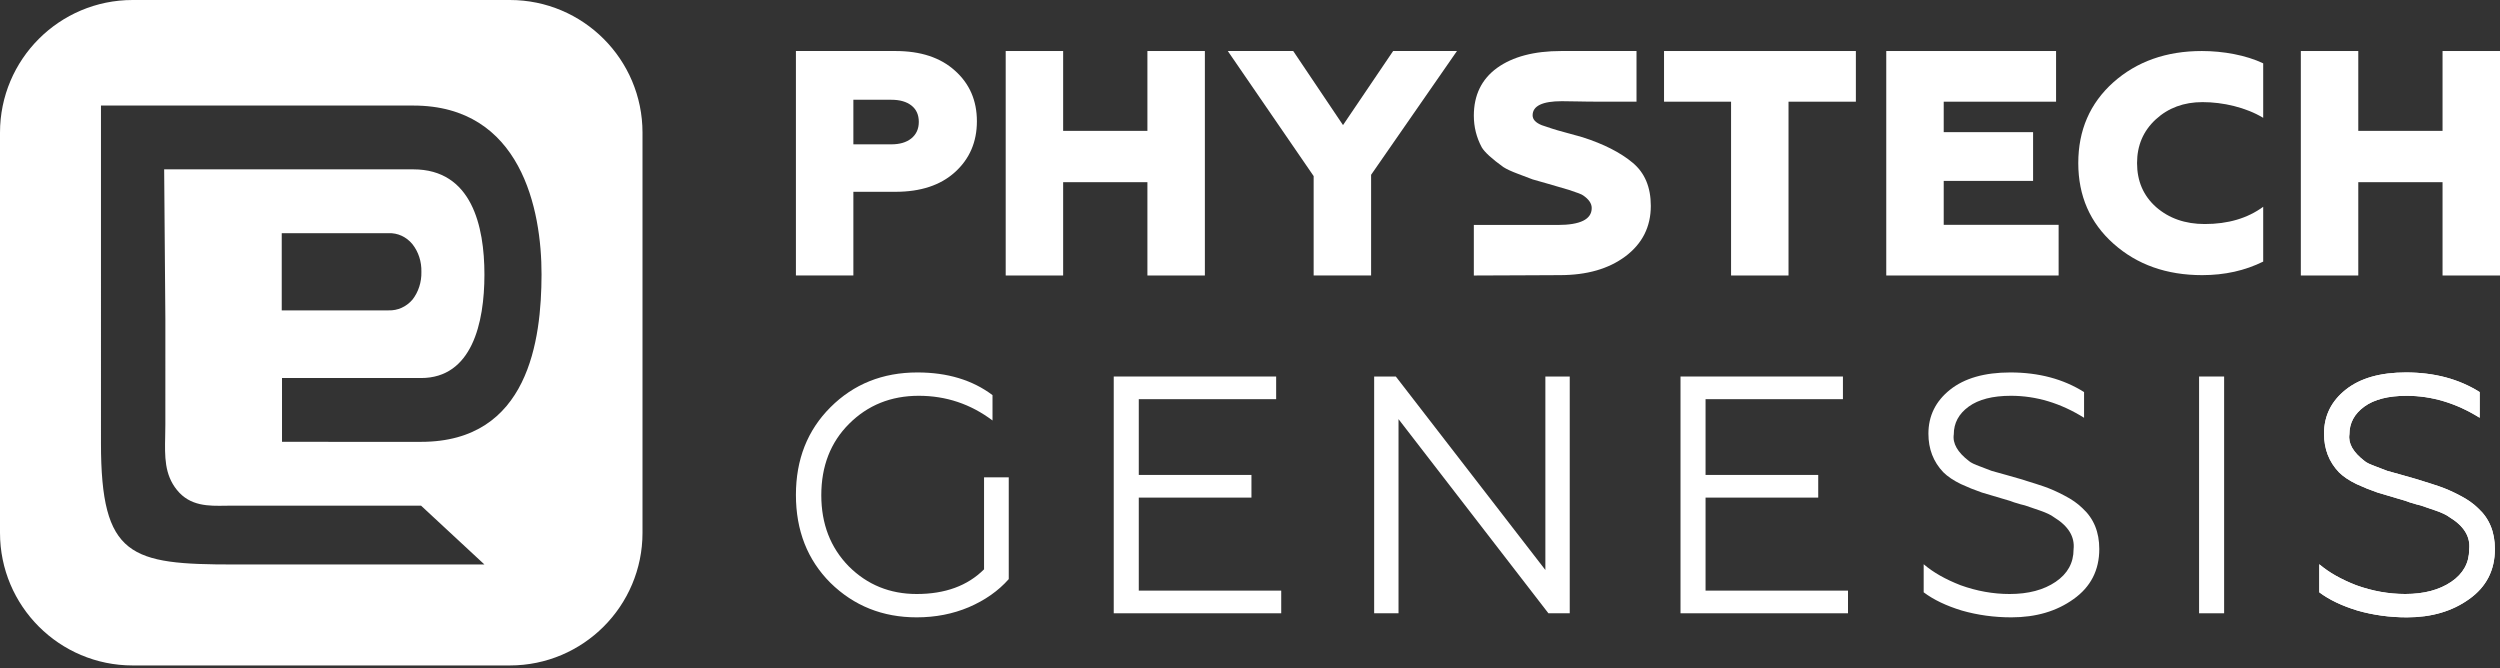
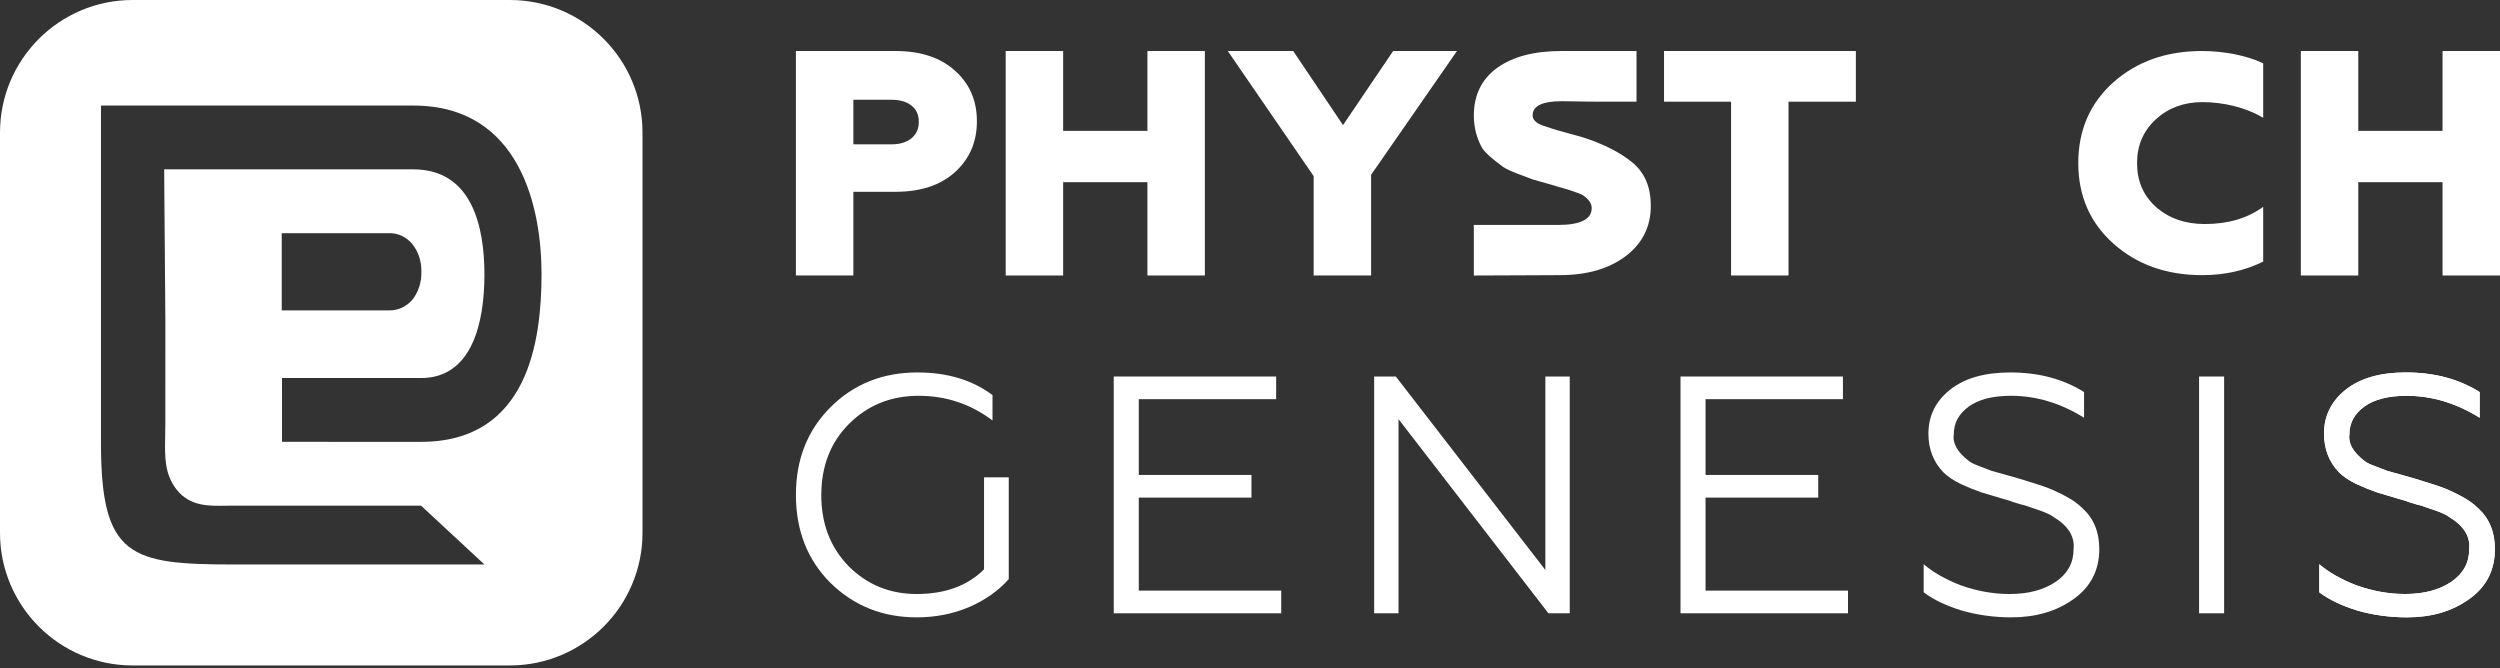
<svg xmlns="http://www.w3.org/2000/svg" width="490" height="131" viewBox="0 0 490 131" fill="none">
  <rect x="0" y="0" width="490" height="131" fill="#333333" stroke="none" />
  <path fill-rule="evenodd" clip-rule="evenodd" d="M26 0C11.641 0 0 11.641 0 26V104.428C0 118.788 11.641 130.428 26 130.428H99.931C114.29 130.428 125.931 118.788 125.931 104.429V26C125.931 11.641 114.29 0 99.931 0H26ZM106.142 53.82C106.113 66.54 103.664 86.601 82.524 86.601L55.274 86.598L55.273 74.094L82.526 74.094C92.468 74.094 94.948 63.379 94.948 53.82C94.948 44.309 92.47 33.193 81.006 33.193H32.176L32.411 62.545C32.411 78.281 32.409 83.212 32.409 83.212C32.409 83.989 32.393 84.749 32.377 85.493C32.293 89.478 32.218 92.996 34.689 96.046C37.28 99.243 40.887 99.18 44.23 99.121C44.672 99.114 45.109 99.106 45.539 99.106H82.524L94.948 110.639H45.865C25.564 110.639 19.79 109.208 19.79 86.851L19.789 20.689L81.009 20.689C102.149 20.689 106.17 41.1 106.142 53.82ZM80.84 58.732C79.618 60.152 77.918 60.893 76.165 60.832H55.221V45.702H76.165C77.918 45.64 79.618 46.381 80.84 47.863C82.008 49.345 82.646 51.26 82.593 53.297C82.646 55.274 82.008 57.25 80.84 58.732Z" fill="white" />
  <path d="M167.261 53.997H156V10H175.519C180.44 10 184.319 11.278 187.155 13.834C190.033 16.39 191.472 19.7 191.472 23.765C191.472 27.829 190.033 31.161 187.155 33.758C184.319 36.315 180.44 37.593 175.519 37.593H167.261V53.997ZM167.261 19.554V28.29H174.706C176.332 28.29 177.625 27.913 178.584 27.159C179.585 26.363 180.086 25.273 180.086 23.89C180.086 22.508 179.606 21.439 178.647 20.685C177.688 19.931 176.374 19.554 174.706 19.554H167.261Z" fill="white" />
  <path d="M208.377 53.997H197.116V10H208.377V25.65H224.893V10H236.154V53.997H224.893V35.707H208.377V53.997Z" fill="white" />
  <path d="M268.736 53.997H257.475V34.513L240.647 10H253.471L263.231 24.519L273.053 10H285.565L268.736 34.261V53.997Z" fill="white" />
  <path d="M350.55 53.997H339.289V19.931H326.151V10H363.75V19.931H350.55V53.997Z" fill="white" />
-   <path d="M403.49 53.997H369.707V10H402.989V19.931H380.968V25.902H398.485V35.456H380.968V44.066H403.49V53.997Z" fill="white" />
  <path d="M462.223 53.997H450.962V10H462.223V25.65H478.739V10H490V53.997H478.739V35.707H462.223V53.997Z" fill="white" />
  <path d="M305.748 53.927C298.883 53.927 297.518 54 288.872 54V44.089C293.877 44.089 292.512 44.089 296.345 44.089C303.569 44.092 302.448 44.092 305.312 44.092C309.755 44.092 311.976 42.985 311.976 40.773C311.976 39.888 311.415 39.063 310.294 38.299C310.045 38.098 309.111 37.736 307.492 37.213L303.569 36.066L300.393 35.161L297.528 34.075C296.241 33.593 295.286 33.15 294.663 32.748C292.422 31.139 291.01 29.852 290.429 28.886C289.391 26.955 288.872 24.884 288.872 22.671C288.872 18.649 290.387 15.531 293.418 13.319C296.49 11.106 300.683 10 305.997 10C311.311 10 313.844 10 320.756 10V19.929C317.995 19.929 317.995 19.929 313.844 19.929C309.693 19.929 308.53 19.835 306.122 19.835C302.302 19.835 300.393 20.761 300.393 22.611C300.393 23.415 300.995 24.059 302.199 24.542L304.191 25.205C304.648 25.366 305.624 25.648 307.118 26.05C308.613 26.452 309.63 26.734 310.17 26.895C314.321 28.222 317.601 29.892 320.009 31.903C322.376 33.874 323.559 36.69 323.559 40.35C323.559 44.454 321.898 47.752 318.577 50.246C315.297 52.7 311.021 53.927 305.748 53.927Z" fill="white" />
  <path d="M431.629 53.927C424.654 53.927 418.863 51.875 414.255 47.772C409.646 43.669 407.342 38.4 407.342 31.963C407.342 25.527 409.626 20.258 414.192 16.155C418.801 12.052 424.592 10 431.567 10C435.719 10 440.223 10.805 443.586 12.414V23.094C440.181 21.042 435.719 20.016 431.691 20.016C428.038 20.016 424.987 21.143 422.537 23.395C420.088 25.648 418.863 28.504 418.863 31.963C418.863 35.503 420.108 38.379 422.599 40.592C425.132 42.804 428.308 43.91 432.127 43.91C436.694 43.91 440.514 42.784 443.586 40.532V51.272C440.015 53.042 436.03 53.927 431.629 53.927Z" fill="white" />
  <path d="M179.676 121C173 121 167.363 118.746 162.765 114.238C158.255 109.729 156 103.983 156 97C156 90.061 158.255 84.337 162.765 79.829C167.319 75.276 173 73 179.809 73C185.689 73 190.597 74.481 194.532 77.442V82.414C190.243 79.188 185.424 77.575 180.074 77.575C174.636 77.575 170.082 79.409 166.412 83.077C162.787 86.702 160.974 91.365 160.974 97.066C160.974 102.68 162.765 107.32 166.346 110.989C169.971 114.613 174.415 116.425 179.676 116.425C185.247 116.425 189.646 114.812 192.874 111.586V93.552H197.715V113.508C195.681 115.807 193.073 117.641 189.889 119.011C186.75 120.337 183.346 121 179.676 121Z" fill="white" />
  <path d="M251.12 120.204H218.292V73.796H250.126V78.238H223.2V93.088H245.284V97.53H223.2V115.762H251.12V120.204Z" fill="white" />
  <path d="M274.11 120.204H269.335V73.796H273.579L302.893 111.718V73.796H307.668V120.204H303.49L274.11 82.149V120.204Z" fill="white" />
  <path d="M362.208 120.204H329.38V73.796H361.214V78.238H334.288V93.088H356.372V97.53H334.288V115.762H362.208V120.204Z" fill="white" />
  <path d="M394.217 121C390.857 121 387.63 120.558 384.535 119.674C381.484 118.746 378.986 117.552 377.041 116.094V110.591C378.898 112.182 381.307 113.552 384.269 114.702C387.453 115.851 390.658 116.425 393.886 116.425C397.555 116.425 400.562 115.63 402.905 114.039C405.249 112.448 406.42 110.326 406.42 107.674C406.686 105.199 405.403 103.099 402.574 101.376C401.999 100.934 401.07 100.492 399.788 100.05L396.87 99.055C396.738 99.011 396.472 98.945 396.074 98.856C395.676 98.724 395.234 98.591 394.748 98.459C394.306 98.282 393.842 98.127 393.355 97.995C390.614 97.199 388.978 96.713 388.448 96.536C387.033 96.05 385.662 95.497 384.336 94.879C382.877 94.171 381.727 93.398 380.887 92.558C378.942 90.525 377.969 88.005 377.969 85C377.969 81.508 379.384 78.635 382.214 76.381C385.043 74.127 388.978 73 394.018 73C399.589 73 404.409 74.282 408.476 76.845V81.884C403.878 79.011 399.103 77.575 394.151 77.575C390.57 77.575 387.807 78.282 385.861 79.696C383.916 81.111 382.943 82.923 382.943 85.133C382.678 86.901 383.673 88.646 385.927 90.37C386.281 90.68 387.011 91.033 388.116 91.431L390.371 92.293L393.223 93.088L396.008 93.884C398.44 94.635 399.965 95.121 400.584 95.343C401.866 95.784 403.215 96.381 404.63 97.133C406.089 97.884 407.282 98.724 408.211 99.652C410.377 101.641 411.461 104.293 411.461 107.608C411.461 111.762 409.78 115.033 406.42 117.42C403.104 119.807 399.037 121 394.217 121Z" fill="white" />
  <path d="M435.928 120.204H431.02V73.796H435.928V120.204Z" fill="white" />
  <path d="M471.757 121C468.397 121 465.169 120.558 462.074 119.674C459.024 118.746 456.526 117.552 454.58 116.094V110.591C456.437 112.182 458.847 113.552 461.809 114.702C464.992 115.851 468.198 116.425 471.425 116.425C475.095 116.425 478.102 115.63 480.445 114.039C482.788 112.448 483.96 110.326 483.96 107.674C484.225 105.199 482.943 103.099 480.113 101.376C479.538 100.934 478.61 100.492 477.328 100.05L474.41 99.055C474.277 99.011 474.012 98.945 473.614 98.856C473.216 98.724 472.774 98.591 472.287 98.459C471.845 98.282 471.381 98.127 470.895 97.995C468.154 97.199 466.518 96.713 465.987 96.536C464.572 96.05 463.202 95.497 461.875 94.879C460.416 94.171 459.267 93.398 458.427 92.558C456.481 90.525 455.509 88.005 455.509 85C455.509 81.508 456.923 78.635 459.753 76.381C462.583 74.127 466.518 73 471.558 73C477.129 73 481.948 74.282 486.016 76.845V81.884C481.417 79.011 476.642 77.575 471.691 77.575C468.109 77.575 465.346 78.282 463.401 79.696C461.455 81.111 460.483 82.923 460.483 85.133C460.217 86.901 461.212 88.646 463.467 90.37C463.821 90.68 464.55 91.033 465.656 91.431L467.91 92.293L470.762 93.088L473.548 93.884C475.979 94.635 477.505 95.121 478.124 95.343C479.406 95.784 480.754 96.381 482.169 97.133C483.628 97.884 484.822 98.724 485.75 99.652C487.917 101.641 489 104.293 489 107.608C489 111.762 487.32 115.033 483.96 117.42C480.644 119.807 476.576 121 471.757 121Z" fill="white" />
  <path d="M471.757 121C468.397 121 465.169 120.558 462.074 119.674C459.024 118.746 456.526 117.552 454.58 116.094V110.591C456.437 112.182 458.847 113.552 461.809 114.702C464.992 115.851 468.198 116.425 471.425 116.425C475.095 116.425 478.102 115.63 480.445 114.039C482.788 112.448 483.96 110.326 483.96 107.674C484.225 105.199 482.943 103.099 480.113 101.376C479.538 100.934 478.61 100.492 477.328 100.05L474.41 99.055C474.277 99.011 474.012 98.945 473.614 98.856C473.216 98.724 472.774 98.591 472.287 98.459C471.845 98.282 471.381 98.127 470.895 97.995C468.154 97.199 466.518 96.713 465.987 96.536C464.572 96.05 463.202 95.497 461.875 94.879C460.416 94.171 459.267 93.398 458.427 92.558C456.481 90.525 455.509 88.005 455.509 85C455.509 81.508 456.923 78.635 459.753 76.381C462.583 74.127 466.518 73 471.558 73C477.129 73 481.948 74.282 486.016 76.845V81.884C481.417 79.011 476.642 77.575 471.691 77.575C468.109 77.575 465.346 78.282 463.401 79.696C461.455 81.111 460.483 82.923 460.483 85.133C460.217 86.901 461.212 88.646 463.467 90.37C463.821 90.68 464.55 91.033 465.656 91.431L467.91 92.293L470.762 93.088L473.548 93.884C475.979 94.635 477.505 95.121 478.124 95.343C479.406 95.784 480.754 96.381 482.169 97.133C483.628 97.884 484.822 98.724 485.75 99.652C487.917 101.641 489 104.293 489 107.608C489 111.762 487.32 115.033 483.96 117.42C480.644 119.807 476.576 121 471.757 121Z" fill="white" />
</svg>